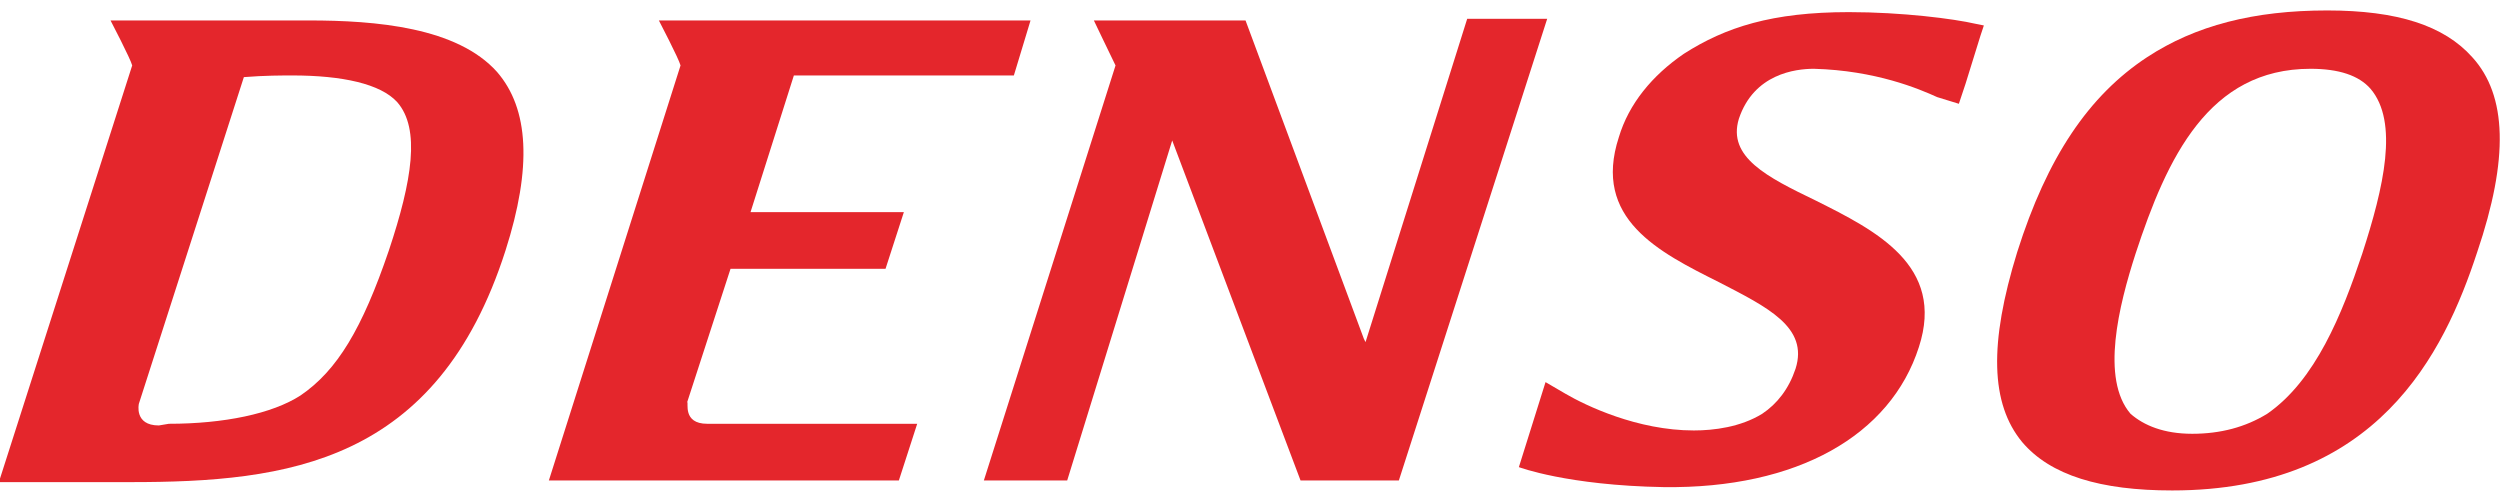
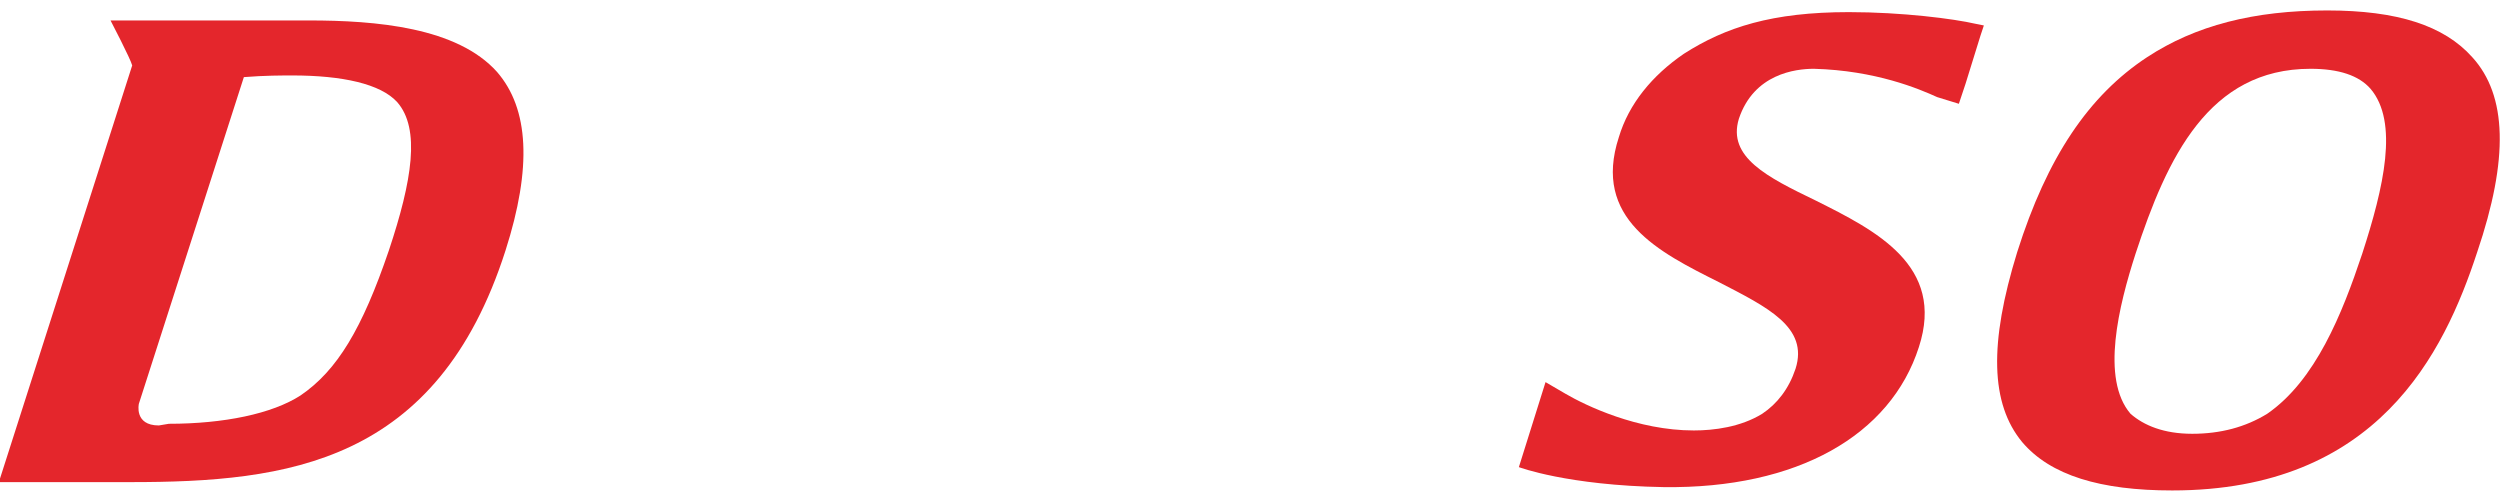
<svg xmlns="http://www.w3.org/2000/svg" xml:space="preserve" id="Layer_1" x="0" y="0" style="enable-background:new 0 0 150 30" version="1.1" viewBox="0 0 150 30">
  <style>.st0{fill:#e4262c}</style>
  <g id="layer1" transform="translate(-340.168 -586.473)">
    <path id="path256" d="M348.1 590.4c-.1-.4-1.3-2.7-1.3-2.7h11.9c4 0 8.9.4 11.3 3.1 1.9 2.2 2.1 5.7.5 10.7-4.1 12.8-13.1 13.9-22.5 13.9h-7.9l8-25zm2.2 21.5c3.3 0 6.2-.6 7.9-1.7 2.2-1.5 3.7-4 5.3-8.7 1.4-4.2 1.9-7.3.5-8.9-1-1.1-3.3-1.6-6.3-1.6h-.4s-1.3 0-2.5.1l-6.3 19.6s-.3 1.3 1.2 1.3" class="st0" />
-     <path id="path260" d="M382.6 611.9h12.6l-1.1 3.4h-21l7.9-24.9c-.1-.4-1.3-2.7-1.3-2.7H402l-1 3.3h-13.2l-2.6 8.2h9.2l-1.1 3.4H384l-2.6 8c.1 0-.3 1.3 1.2 1.3" class="st0" />
-     <path id="path264" d="m404.2 615.3 6.3-20.4 7.7 20.4h5.9l8.9-27.7h-4.8l-6.1 19.4-.1-.2-7.1-19.1h-9.1s1.1 2.3 1.3 2.7l-7.9 24.9" class="st0" />
    <path id="path268" d="M456.4 592.3c-1.1-.5-3.7-1.6-7.4-1.7-1.1 0-3.6.3-4.5 3-.7 2.3 1.7 3.5 4.6 4.9 3.6 1.8 7.8 3.9 6.2 8.8-1.7 5.3-7.3 8.5-15.3 8.4-5.8-.1-8.7-1.2-8.7-1.2l1.6-5.1 1.2.7c1.2.7 4.3 2.2 7.7 2.2 1.2 0 2.8-.2 4.1-1 .9-.6 1.6-1.5 2-2.7.8-2.5-1.7-3.7-4.6-5.2-3.6-1.8-7.6-3.8-6-8.7.6-2 2-3.7 3.9-5 2.5-1.6 5.3-2.5 9.9-2.5 3.2 0 6.3.4 7.6.7l.5.1-.2.6-.9 2.9-.4 1.2" class="st0" />
    <path id="path272" d="M461.2 601.6c1.8-5.7 4.3-9.4 7.8-11.7 2.9-1.9 6.4-2.8 10.8-2.8 4.2 0 7 .9 8.7 2.8 2.1 2.3 2.2 6.1.3 11.7-2 6.1-6 14.3-18.3 14.3-4.3 0-7.3-.9-9-2.9-1.9-2.3-2-5.9-.3-11.4m10.5 10.9c1.7 0 3.2-.4 4.5-1.2 2.9-2 4.5-6 5.7-9.6 1.3-4 2.2-7.9.5-9.9-.7-.8-1.9-1.2-3.6-1.2-6.1 0-8.6 5.3-10.5 11.1-1 3.1-2.1 7.5-.3 9.6.8.7 2 1.2 3.7 1.2" class="st0" />
  </g>
</svg>